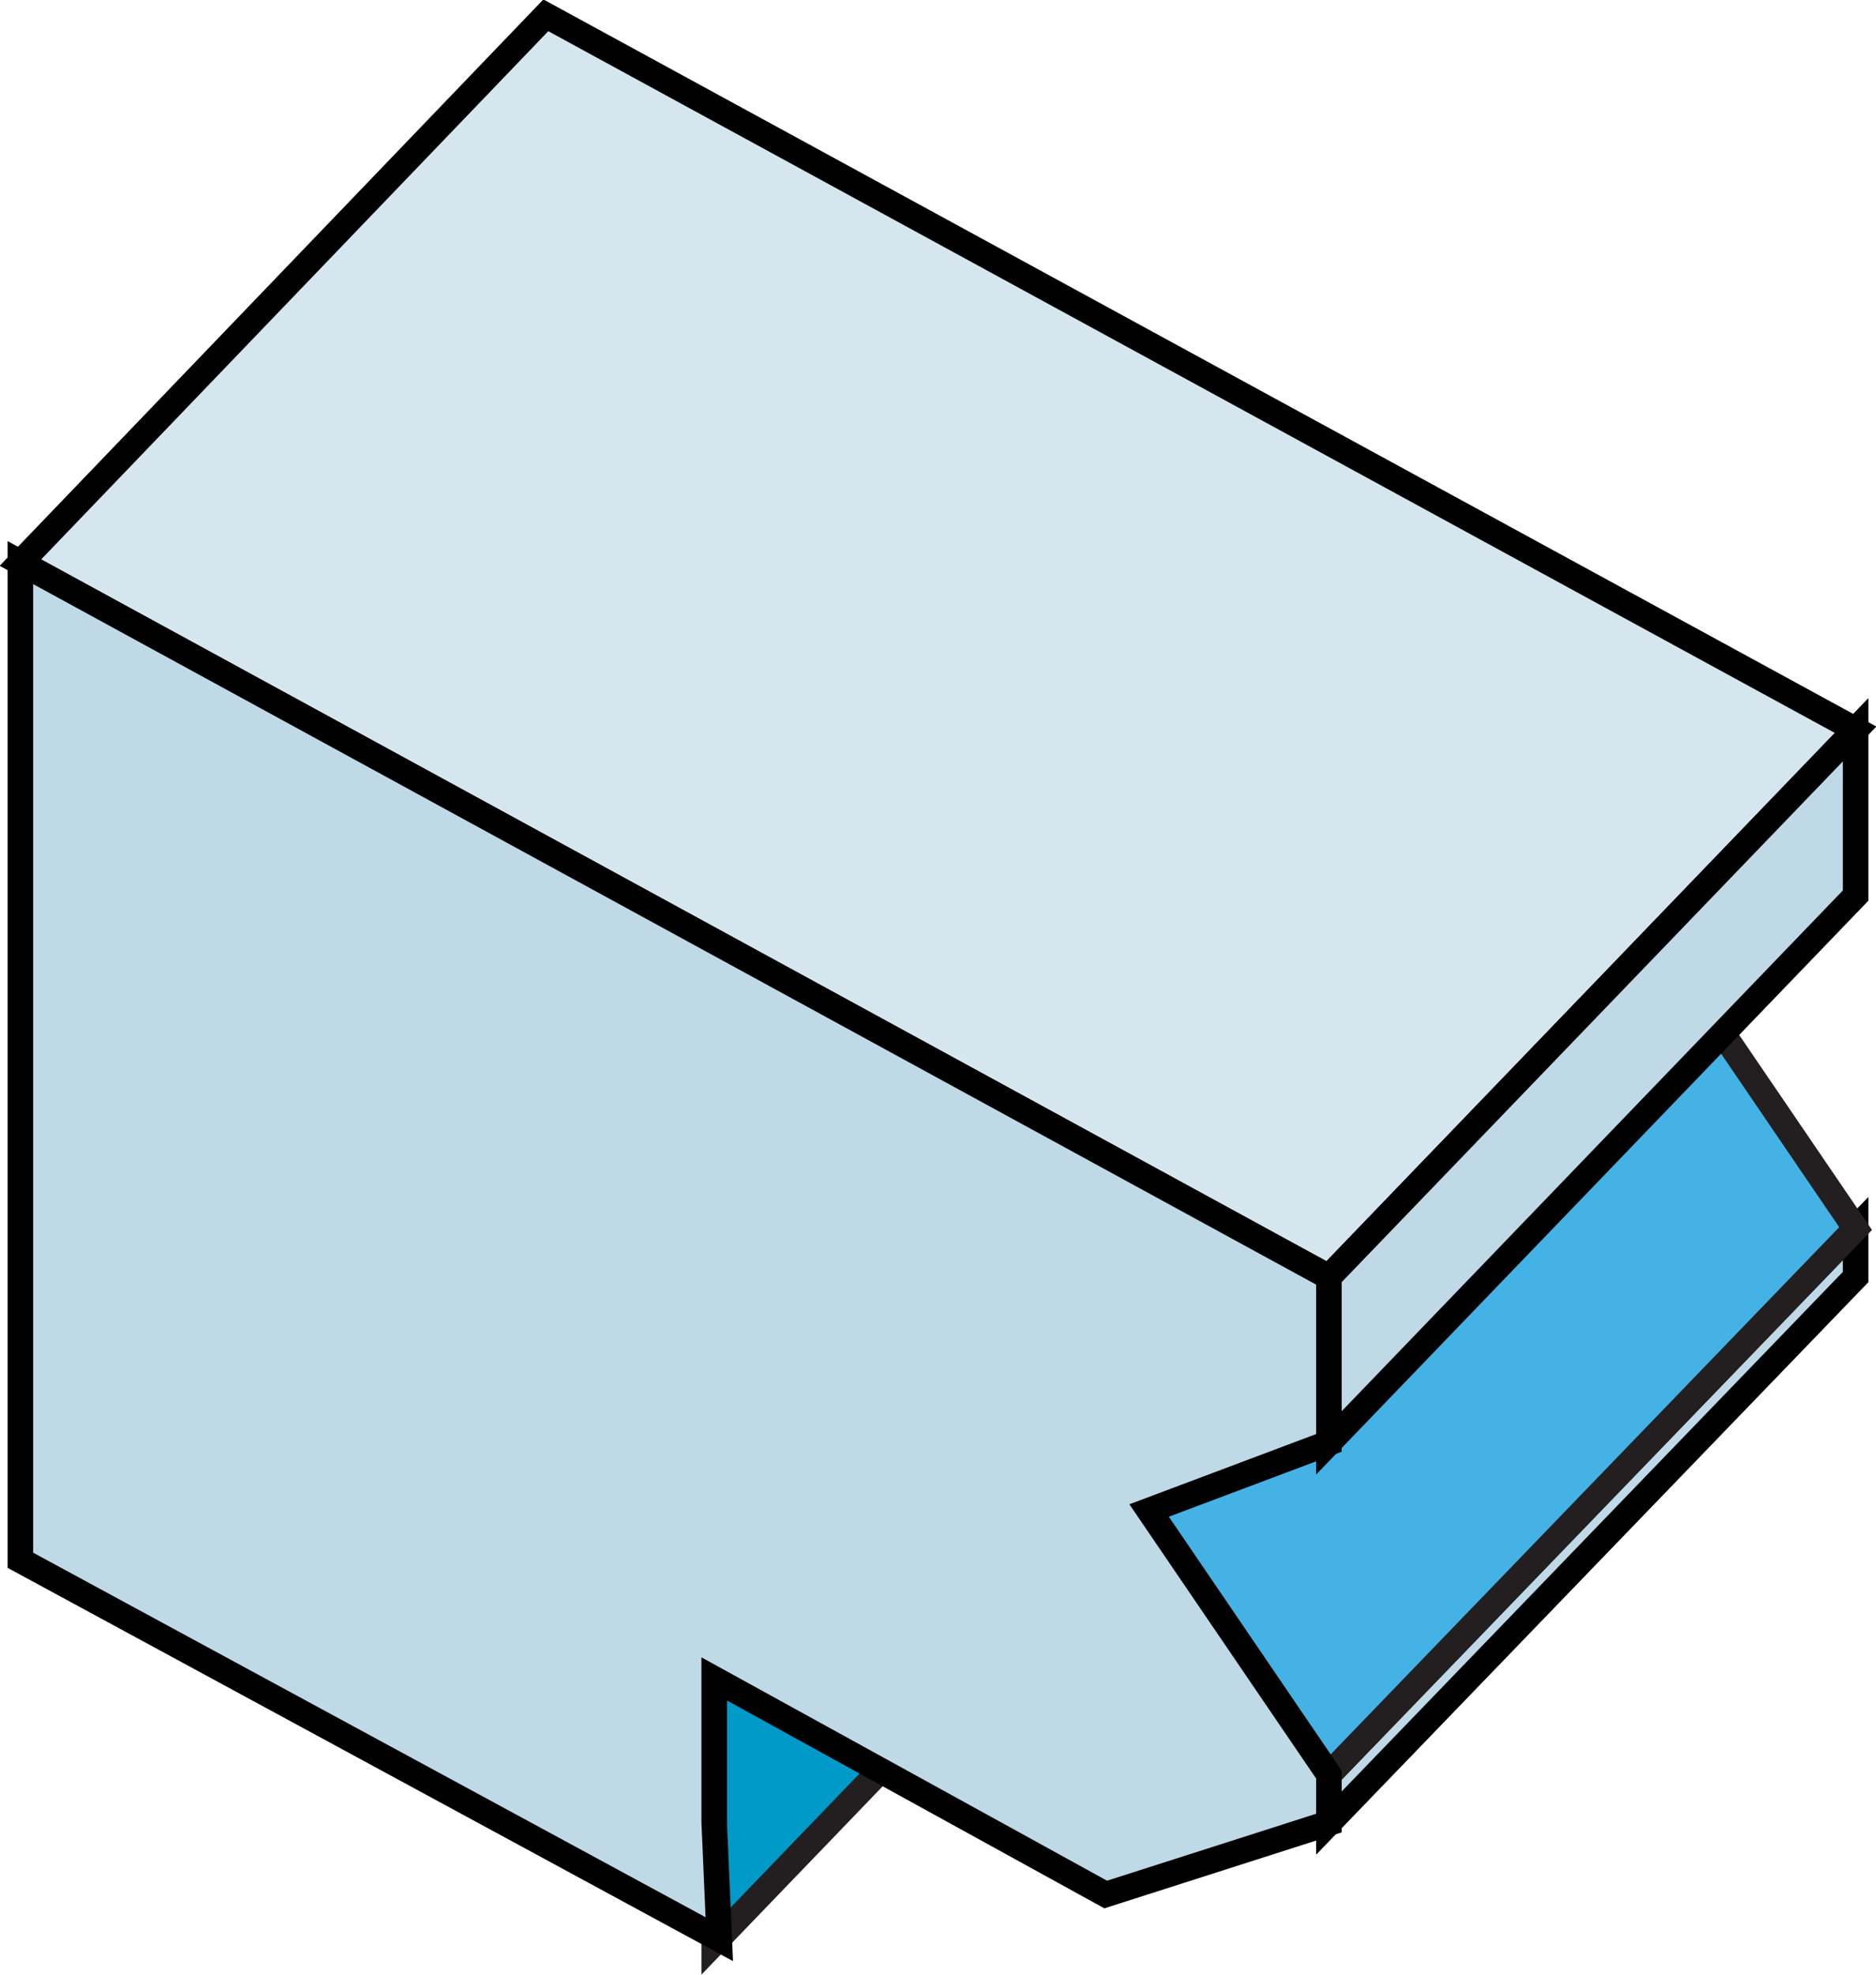
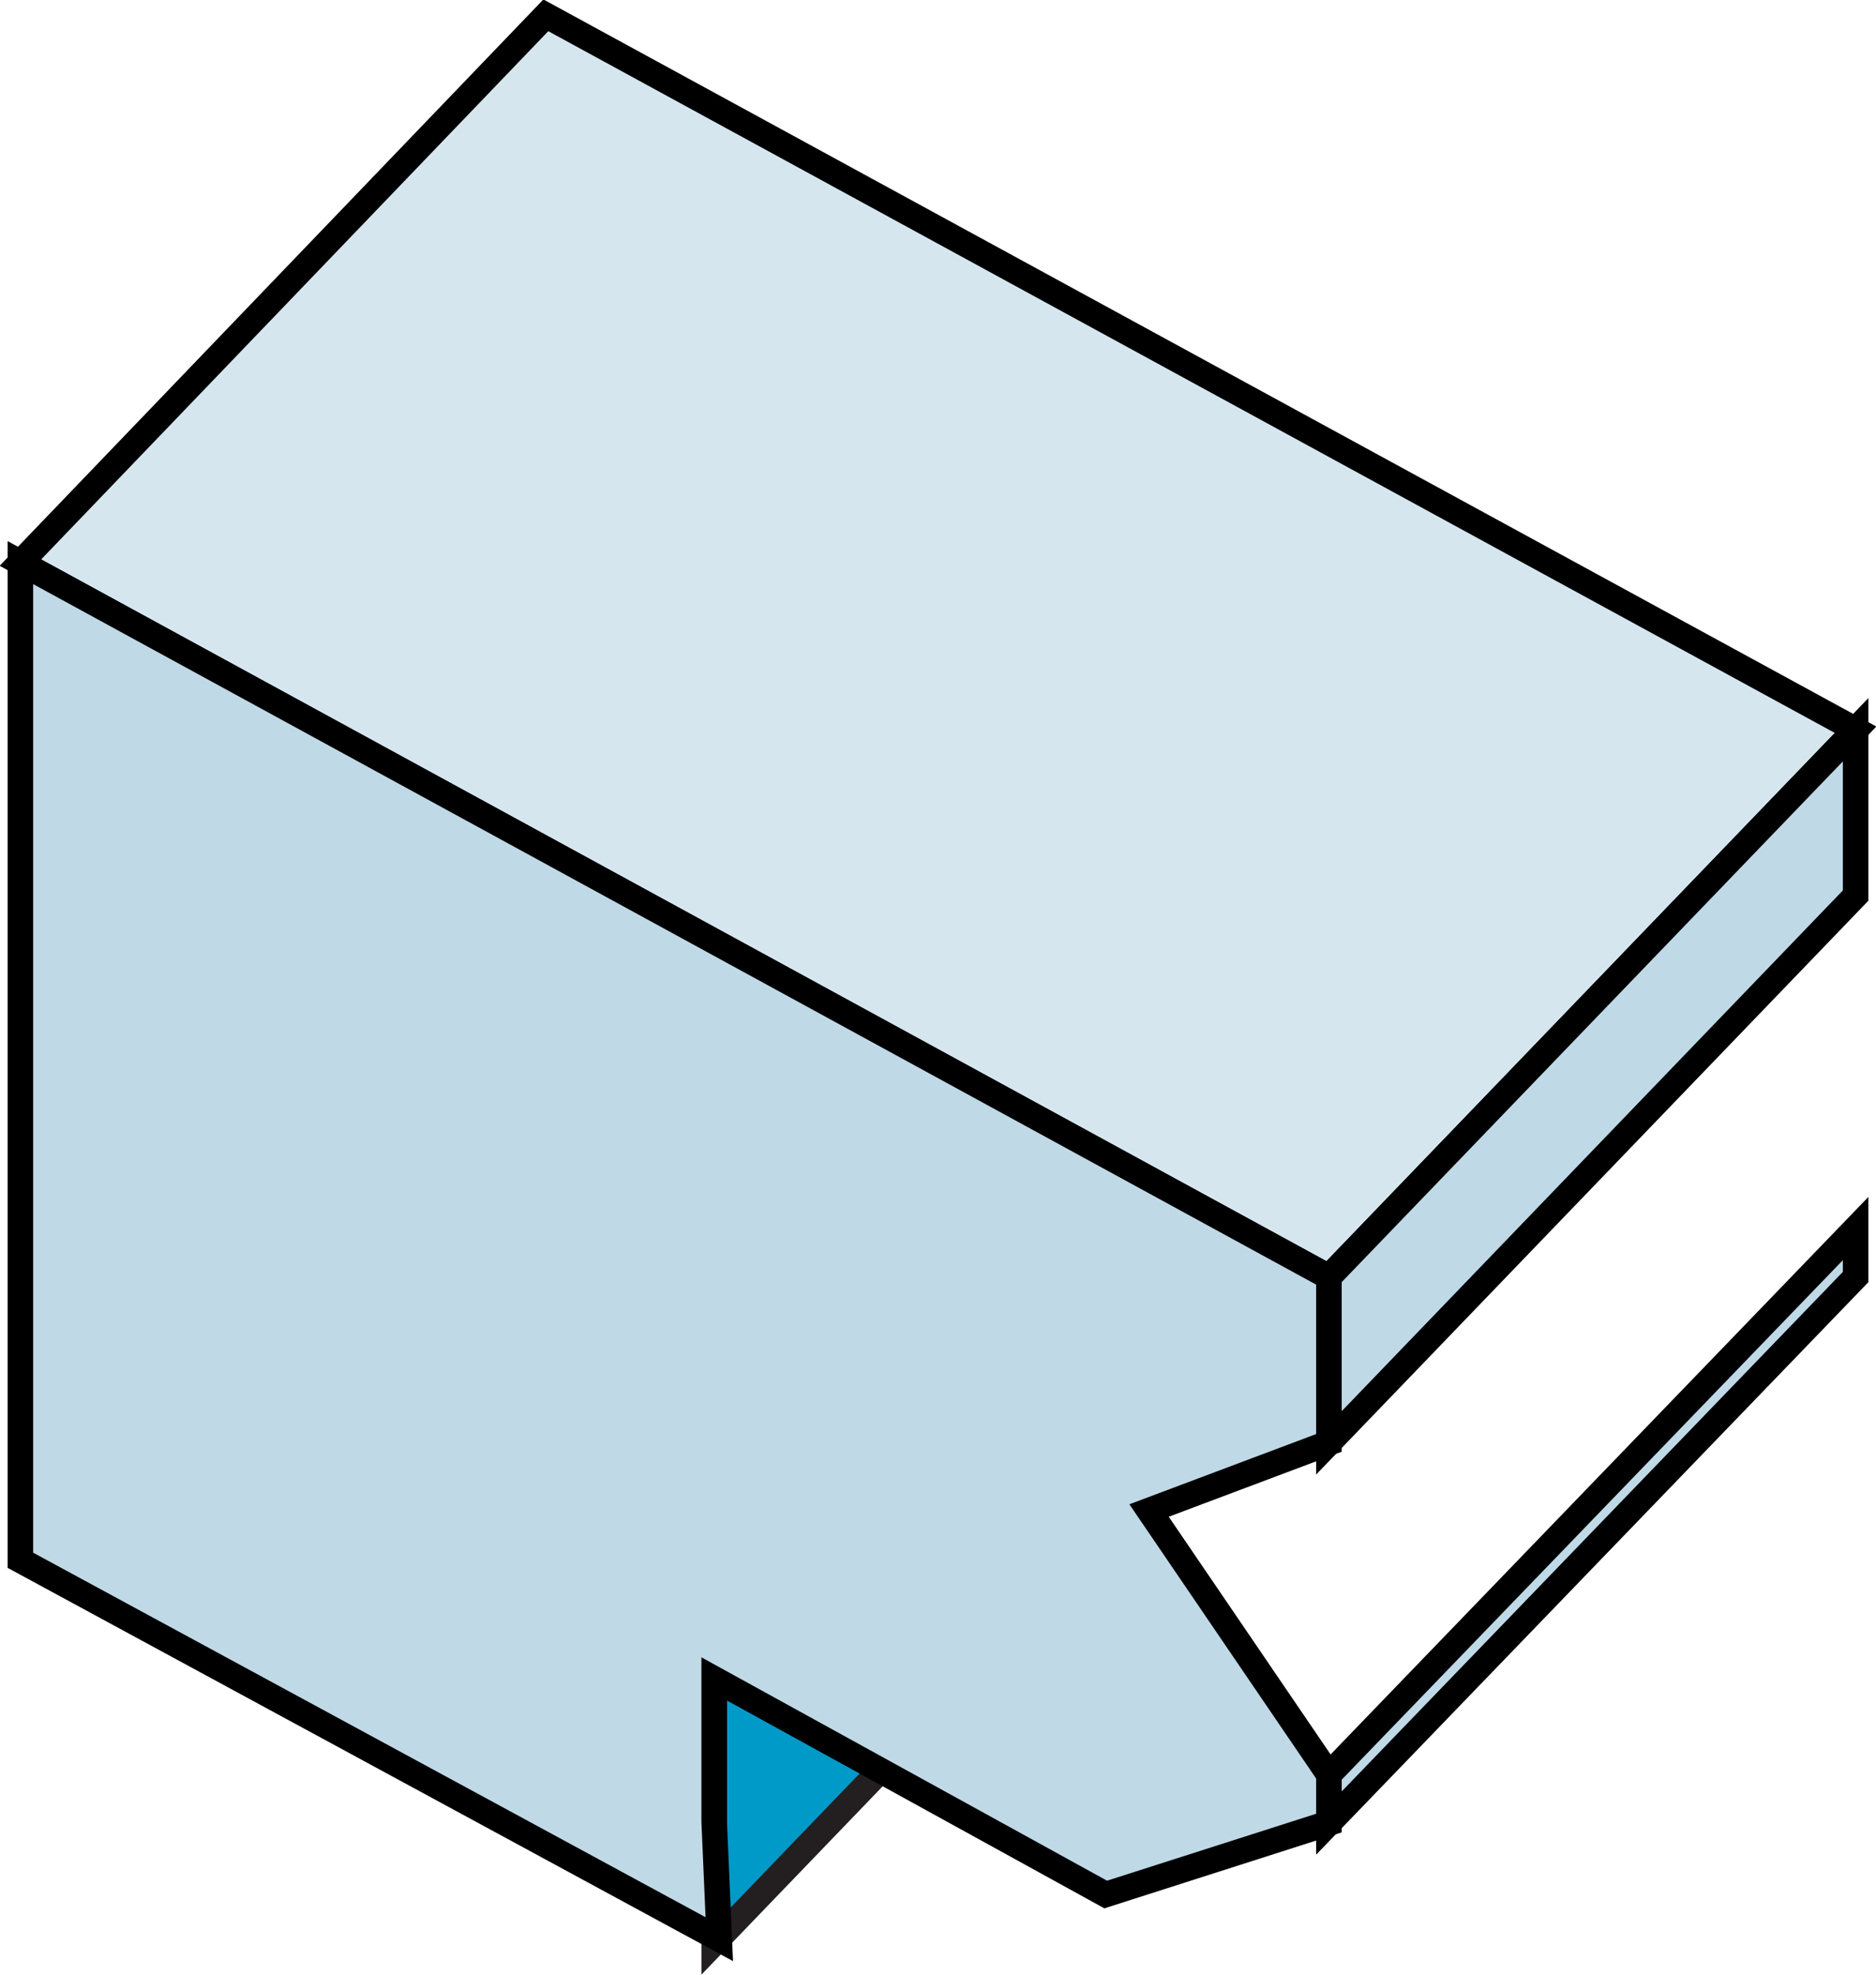
<svg xmlns="http://www.w3.org/2000/svg" id="Layer_1" viewBox="0 0 14.71 15.48">
  <defs>
    <style>.cls-1{fill:#44b2e5;}.cls-1,.cls-2{stroke:#231f20;}.cls-1,.cls-2,.cls-3,.cls-4{fill-rule:evenodd;stroke-miterlimit:3.86;stroke-width:.2px;}.cls-2{fill:#009ac9;}.cls-3{fill:#c0d9e6;}.cls-3,.cls-4{stroke:#000;}.cls-4{fill:#d6e6ef;}</style>
  </defs>
  <polygon class="cls-2" points="5.6 11.97 5.6 15.23 9.72 10.95 9.72 8.22 5.6 11.97" />
  <polygon class="cls-3" points="10.42 13.91 10.42 14.29 14.55 10.01 14.55 9.63 10.42 13.91" />
-   <polygon class="cls-1" points="9.01 11.84 10.42 13.91 14.55 9.63 13.14 7.56 9.01 11.84" />
  <polygon class="cls-4" points=".16 4.41 10.42 10.01 14.55 5.72 4.28 .12 .16 4.41" />
  <polygon class="cls-3" points="10.42 10.01 10.42 11.31 14.55 7.02 14.55 5.72 10.42 10.01" />
  <polygon class="cls-3" points=".16 12.23 .16 4.41 10.42 10.01 10.42 11.31 9.01 11.84 10.42 13.91 10.42 14.29 8.67 14.85 5.6 13.16 5.6 14.28 5.64 15.2 .16 12.23" />
</svg>